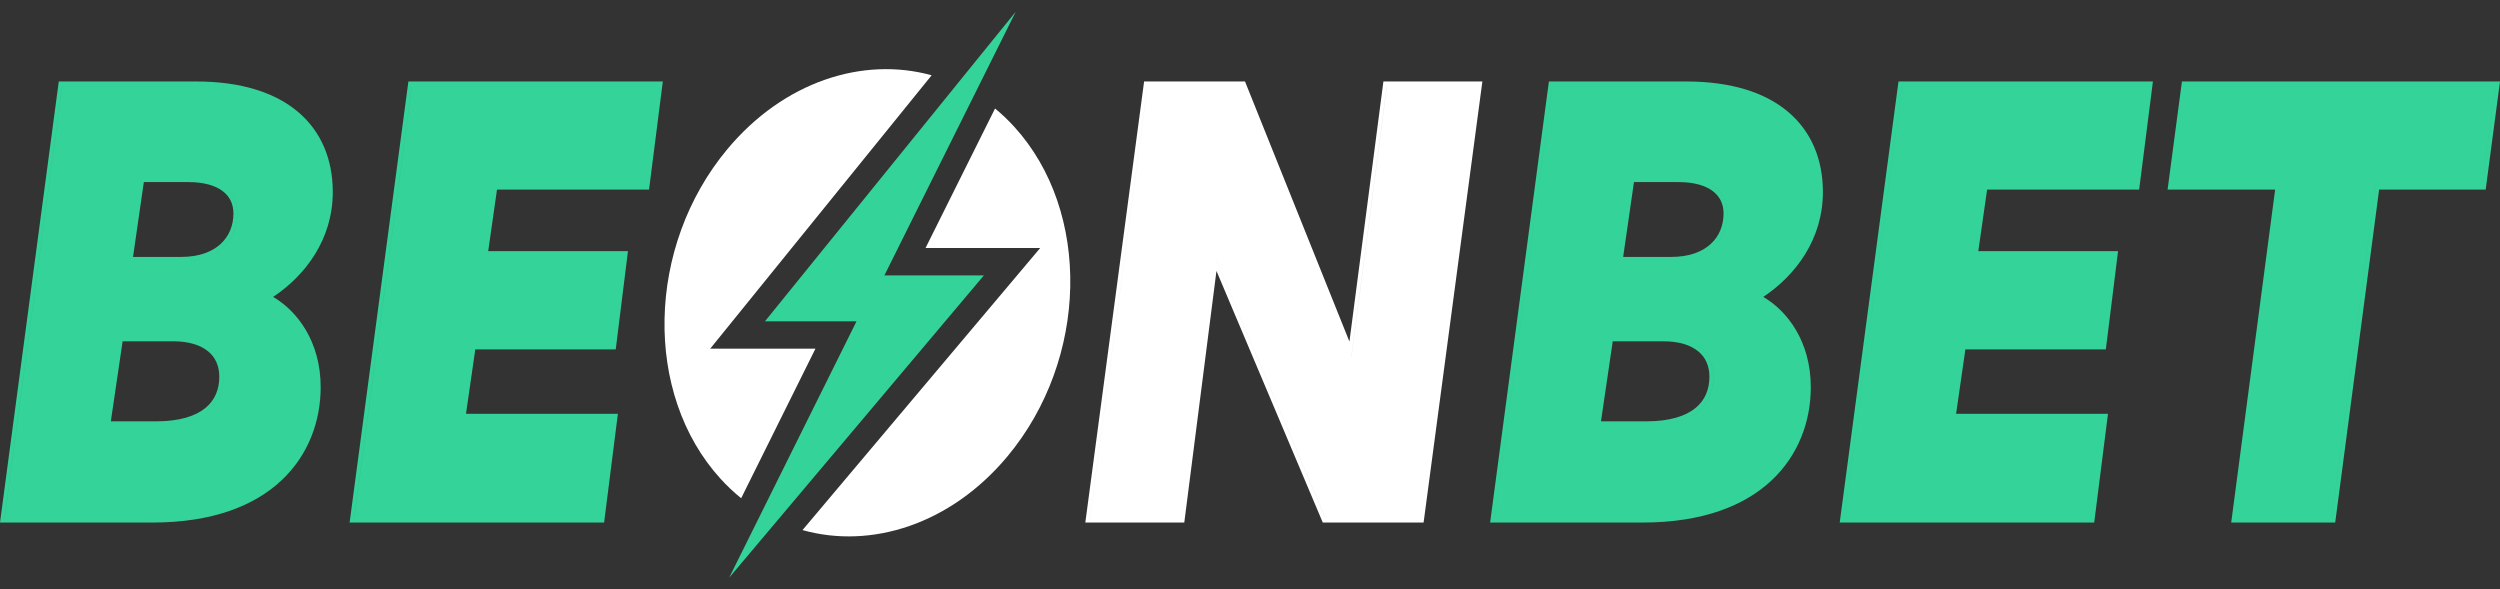
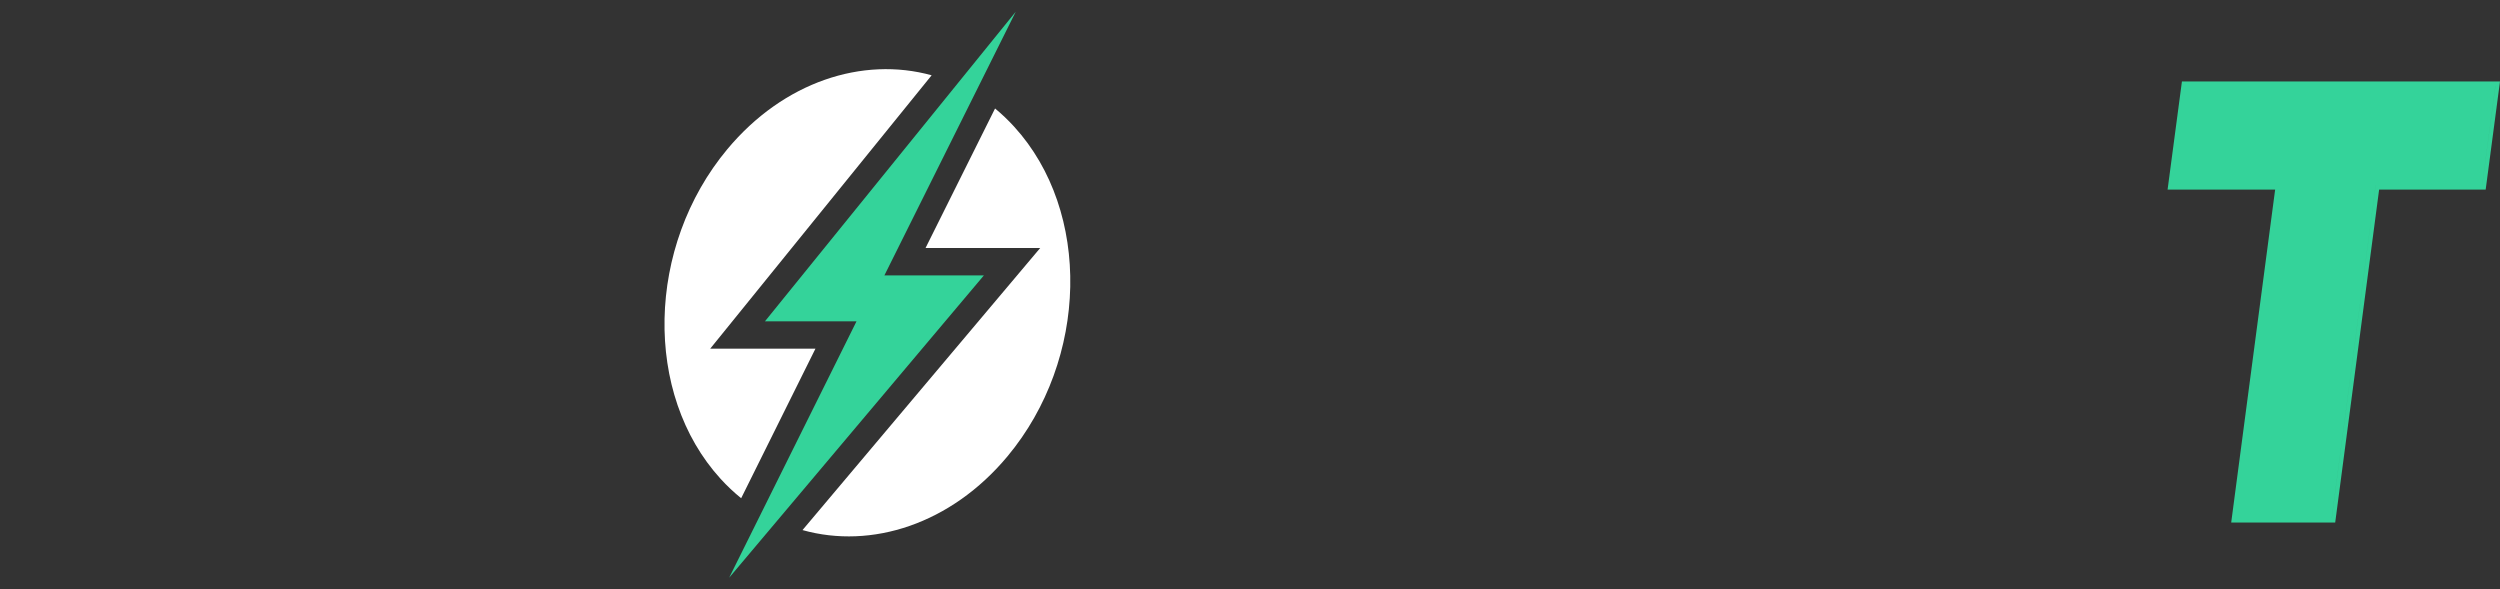
<svg xmlns="http://www.w3.org/2000/svg" width="123" height="29" viewBox="0 0 123 29" fill="none">
  <rect x="0" y="0" width="123" height="29" fill="#333333" stroke="none" />
  <path fill-rule="evenodd" clip-rule="evenodd" d="M45.837 3.704C42.444 2.767 38.554 4.021 35.785 7.34C31.796 12.124 31.647 19.385 35.453 23.558C35.773 23.909 36.112 24.227 36.465 24.513L40.12 17.155L34.942 17.155L45.837 3.704ZM39.483 26.08L51.178 12.201L45.537 12.201L48.957 5.337C49.285 5.608 49.6 5.907 49.899 6.235C53.705 10.408 53.556 17.669 49.567 22.453C46.79 25.782 42.884 27.034 39.483 26.08Z" fill="white" />
-   <path fill-rule="evenodd" clip-rule="evenodd" d="M70.041 25.708L72.933 4.008H68.064L66.392 16.805L61.254 4.008H56.29L53.398 25.708H58.267L59.85 13.33L65.08 25.708H70.041ZM56.459 4.233H56.458L53.626 25.484H53.627L56.459 4.233ZM65.202 25.484L59.787 12.665H59.788L65.204 25.484H65.202ZM68.235 4.233H68.233L66.494 17.536H66.496L68.235 4.233Z" fill="white" />
  <path d="M37.636 15.808L49.975 0.576L43.512 13.549L48.408 13.549L35.874 28.424L42.141 15.808L37.636 15.808Z" fill="#34D39A" />
  <path fill-rule="evenodd" clip-rule="evenodd" d="M111.937 9.329L109.775 25.709H114.892L117.053 9.329H122.295L123 4.008H107.351L106.645 9.329H111.937ZM122.126 9.104H122.125L122.771 4.233H122.772L122.126 9.104ZM116.884 9.104H116.883L114.722 25.484H114.723L116.884 9.104Z" fill="#34D39A" />
-   <path fill-rule="evenodd" clip-rule="evenodd" d="M93.406 4.008L90.514 25.709H103.035L103.713 20.36H96.24L96.697 17.191H103.607L104.209 12.355H97.333L97.765 9.329H105.246L105.924 4.008H93.406ZM90.744 25.484H90.743L93.575 4.233H93.576L90.744 25.484Z" fill="#34D39A" />
-   <path fill-rule="evenodd" clip-rule="evenodd" d="M89.091 19.046C89.091 16.807 87.939 15.297 86.753 14.609C88.331 13.556 89.687 11.785 89.687 9.446C89.687 7.855 89.127 6.483 87.99 5.516C86.861 4.555 85.181 4.008 82.958 4.008H76.206L73.314 25.709H80.821C83.758 25.709 85.825 24.889 87.162 23.636C88.502 22.38 89.091 20.705 89.091 19.046ZM76.376 4.233H76.375L73.543 25.484H73.544L76.376 4.233ZM80.995 20.73H78.768L79.347 16.792H81.84C82.611 16.792 83.18 16.98 83.552 17.285C83.915 17.583 84.103 18.006 84.103 18.533C84.103 19.15 83.894 19.685 83.419 20.074C82.934 20.471 82.154 20.73 80.995 20.73ZM84.299 18.533C84.299 19.901 83.355 20.955 80.995 20.955H80.997C83.357 20.955 84.301 19.901 84.301 18.533C84.301 17.337 83.431 16.568 81.841 16.568H81.84C83.43 16.568 84.299 17.337 84.299 18.533ZM82.237 12.64H79.86L80.391 8.959H82.585C83.359 8.959 83.918 9.132 84.277 9.408C84.628 9.678 84.799 10.05 84.799 10.5C84.799 11.089 84.589 11.615 84.173 11.999C83.755 12.386 83.113 12.64 82.237 12.64ZM84.995 10.5C84.995 11.81 84.051 12.864 82.237 12.864H82.239C84.052 12.864 84.996 11.81 84.996 10.5C84.996 9.446 84.177 8.734 82.587 8.734H82.585C84.175 8.734 84.995 9.446 84.995 10.5Z" fill="#34D39A" />
-   <path fill-rule="evenodd" clip-rule="evenodd" d="M20.093 4.008L17.201 25.709H29.722L30.4 20.36H22.927L23.384 17.191H30.294L30.896 12.355H24.02L24.452 9.329H31.933L32.611 4.008H20.093ZM17.431 25.484H17.429L20.261 4.233H20.263L17.431 25.484Z" fill="#34D39A" />
-   <path fill-rule="evenodd" clip-rule="evenodd" d="M15.777 19.046C15.777 16.807 14.624 15.297 13.438 14.609C15.017 13.556 16.373 11.785 16.373 9.446C16.373 7.855 15.812 6.483 14.676 5.516C13.546 4.555 11.867 4.008 9.643 4.008H2.892L0 25.709H7.507C10.444 25.709 12.511 24.889 13.848 23.636C15.187 22.38 15.777 20.705 15.777 19.046ZM9.643 4.233H3.06L0.228 25.484L0.23 25.484L3.062 4.233H9.645C9.659 4.233 9.672 4.233 9.686 4.233C9.672 4.233 9.658 4.233 9.643 4.233ZM10.789 18.533C10.789 19.15 10.58 19.685 10.104 20.074C9.619 20.471 8.84 20.73 7.681 20.73H5.453L6.033 16.792H8.525C9.296 16.792 9.866 16.979 10.237 17.285C10.601 17.583 10.789 18.006 10.789 18.533ZM10.985 18.533C10.985 19.901 10.041 20.955 7.681 20.955L5.223 20.955H7.682C10.042 20.955 10.986 19.901 10.986 18.533C10.986 17.34 10.121 16.572 8.54 16.568C10.121 16.572 10.985 17.34 10.985 18.533ZM8.923 12.64H6.545L7.077 8.959H9.271C10.044 8.959 10.603 9.132 10.963 9.408C11.314 9.678 11.485 10.05 11.485 10.5C11.485 11.089 11.274 11.615 10.859 11.999C10.44 12.386 9.798 12.64 8.923 12.64ZM11.68 10.5C11.68 11.81 10.736 12.864 8.923 12.864L6.316 12.864H8.924C10.738 12.864 11.682 11.81 11.682 10.5C11.682 9.45 10.867 8.739 9.288 8.734C10.867 8.739 11.68 9.45 11.68 10.5Z" fill="#34D39A" />
</svg>